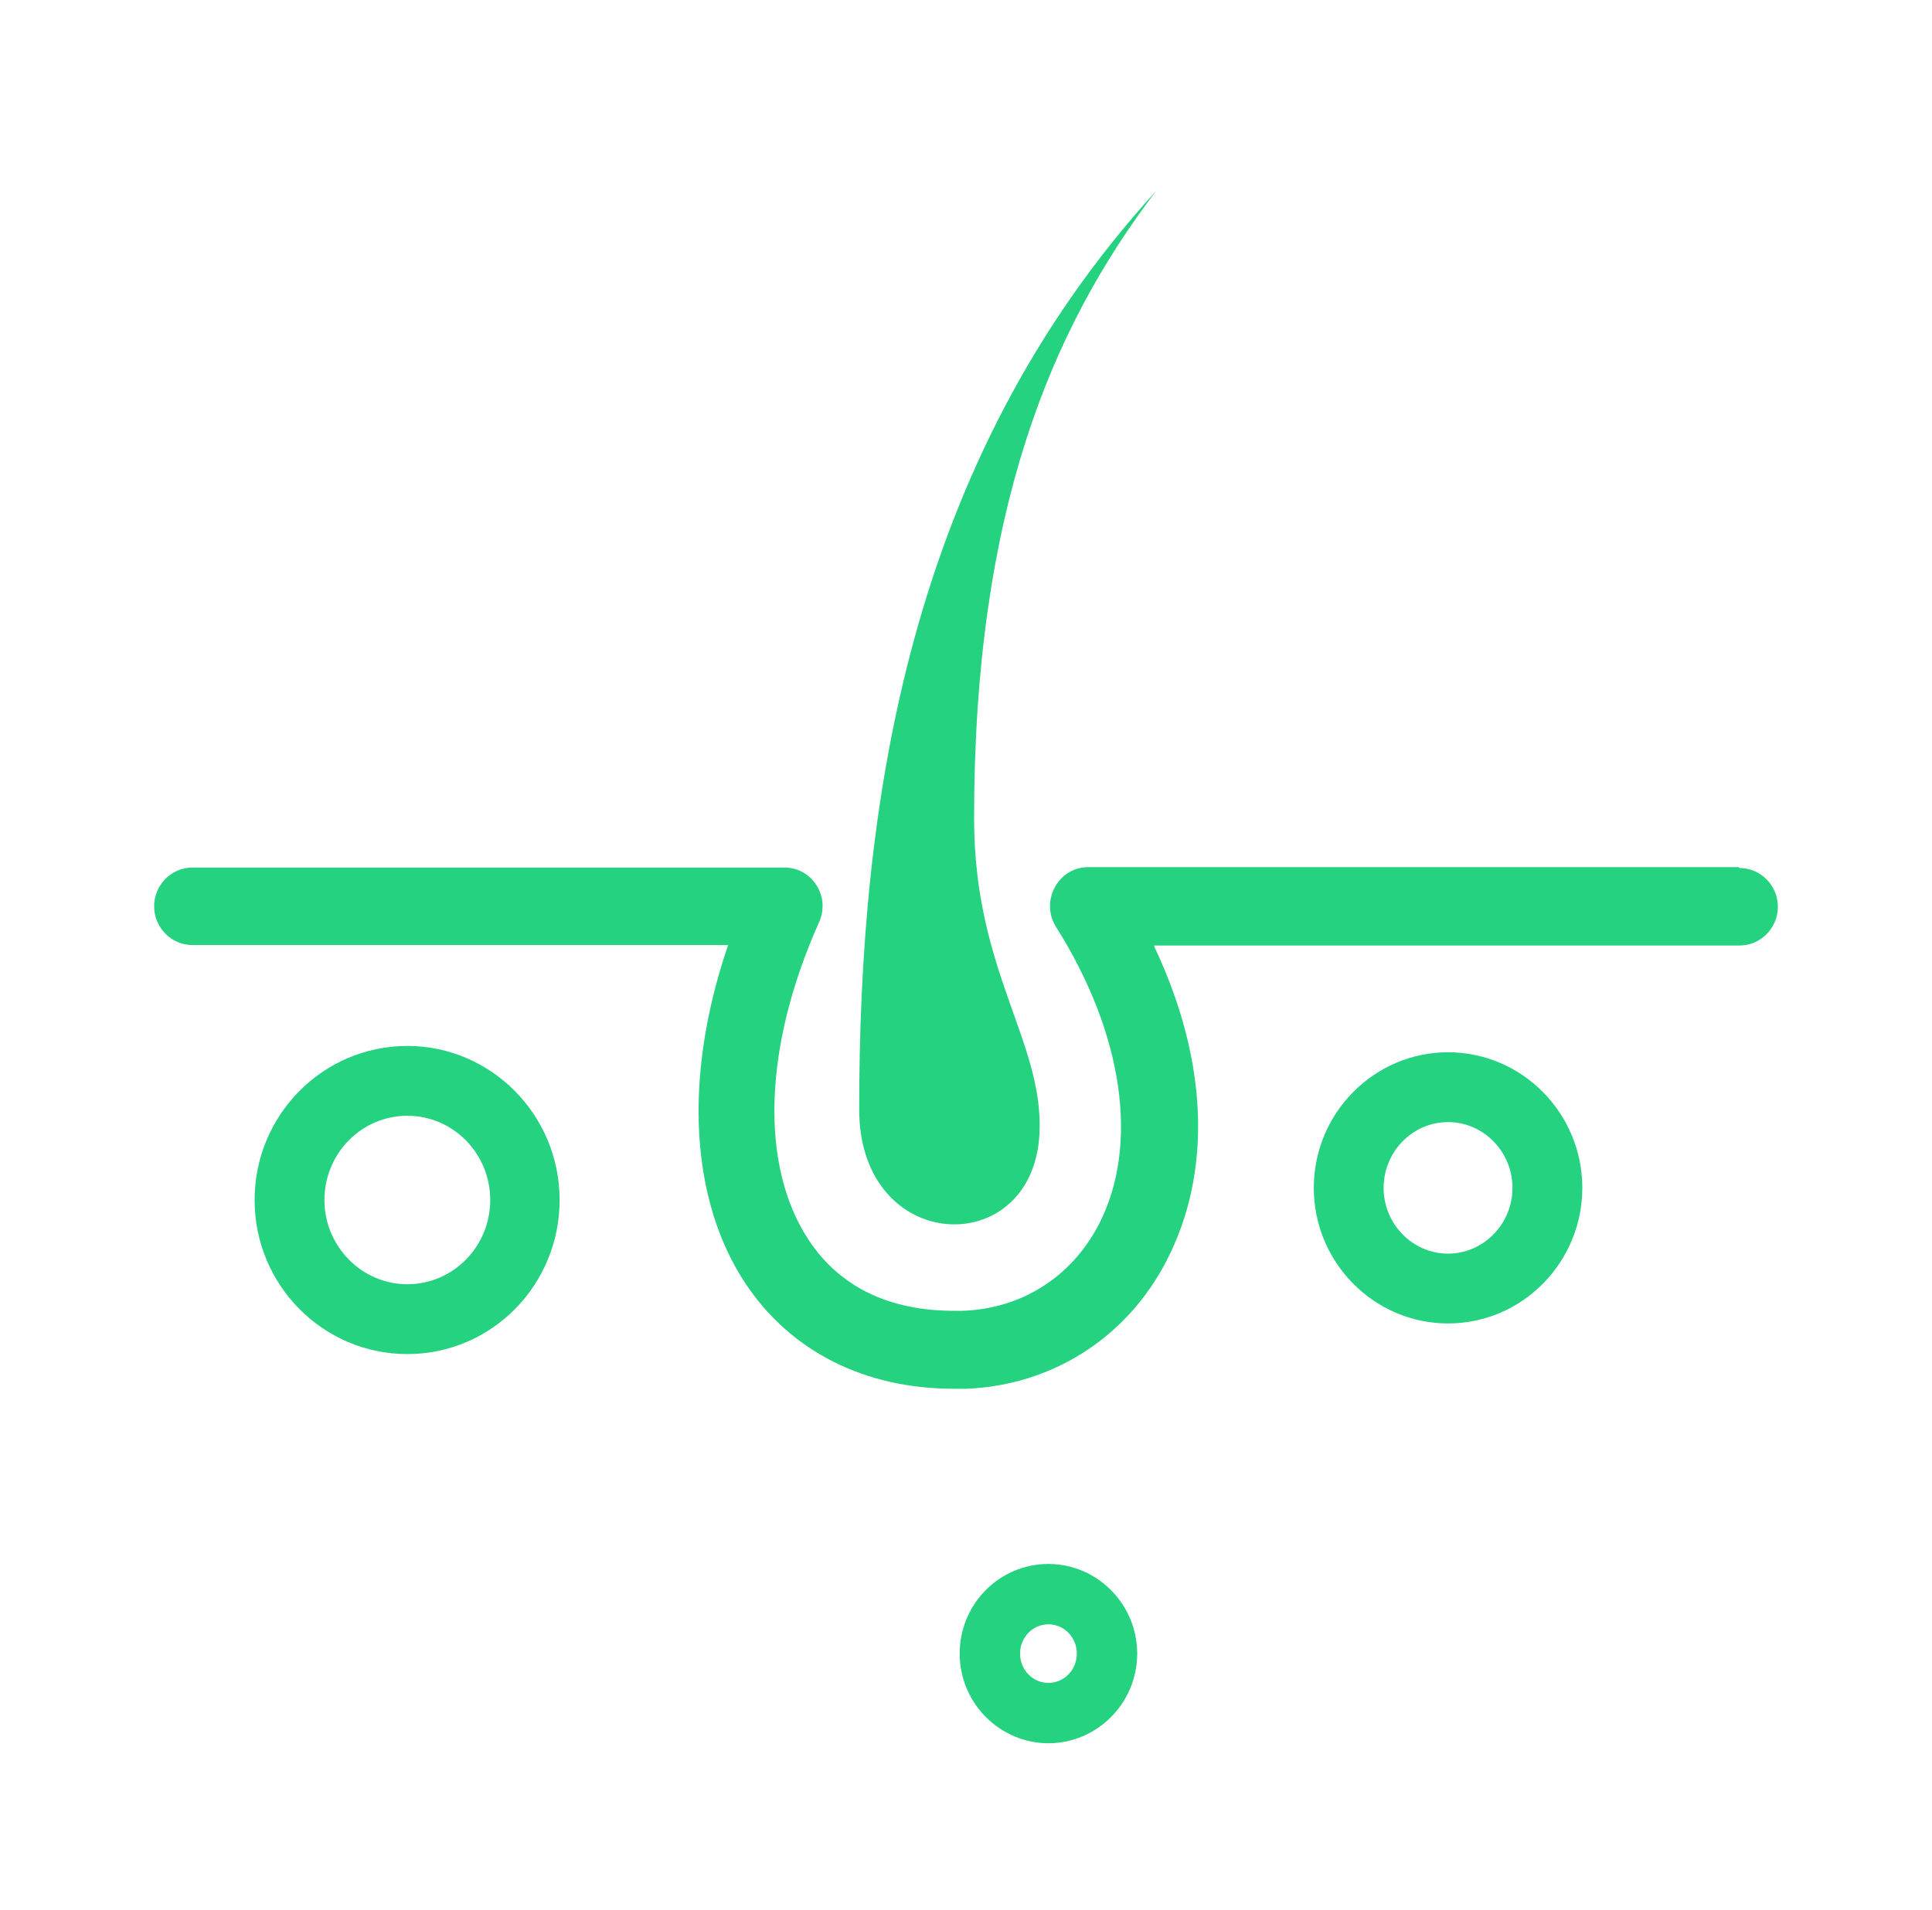
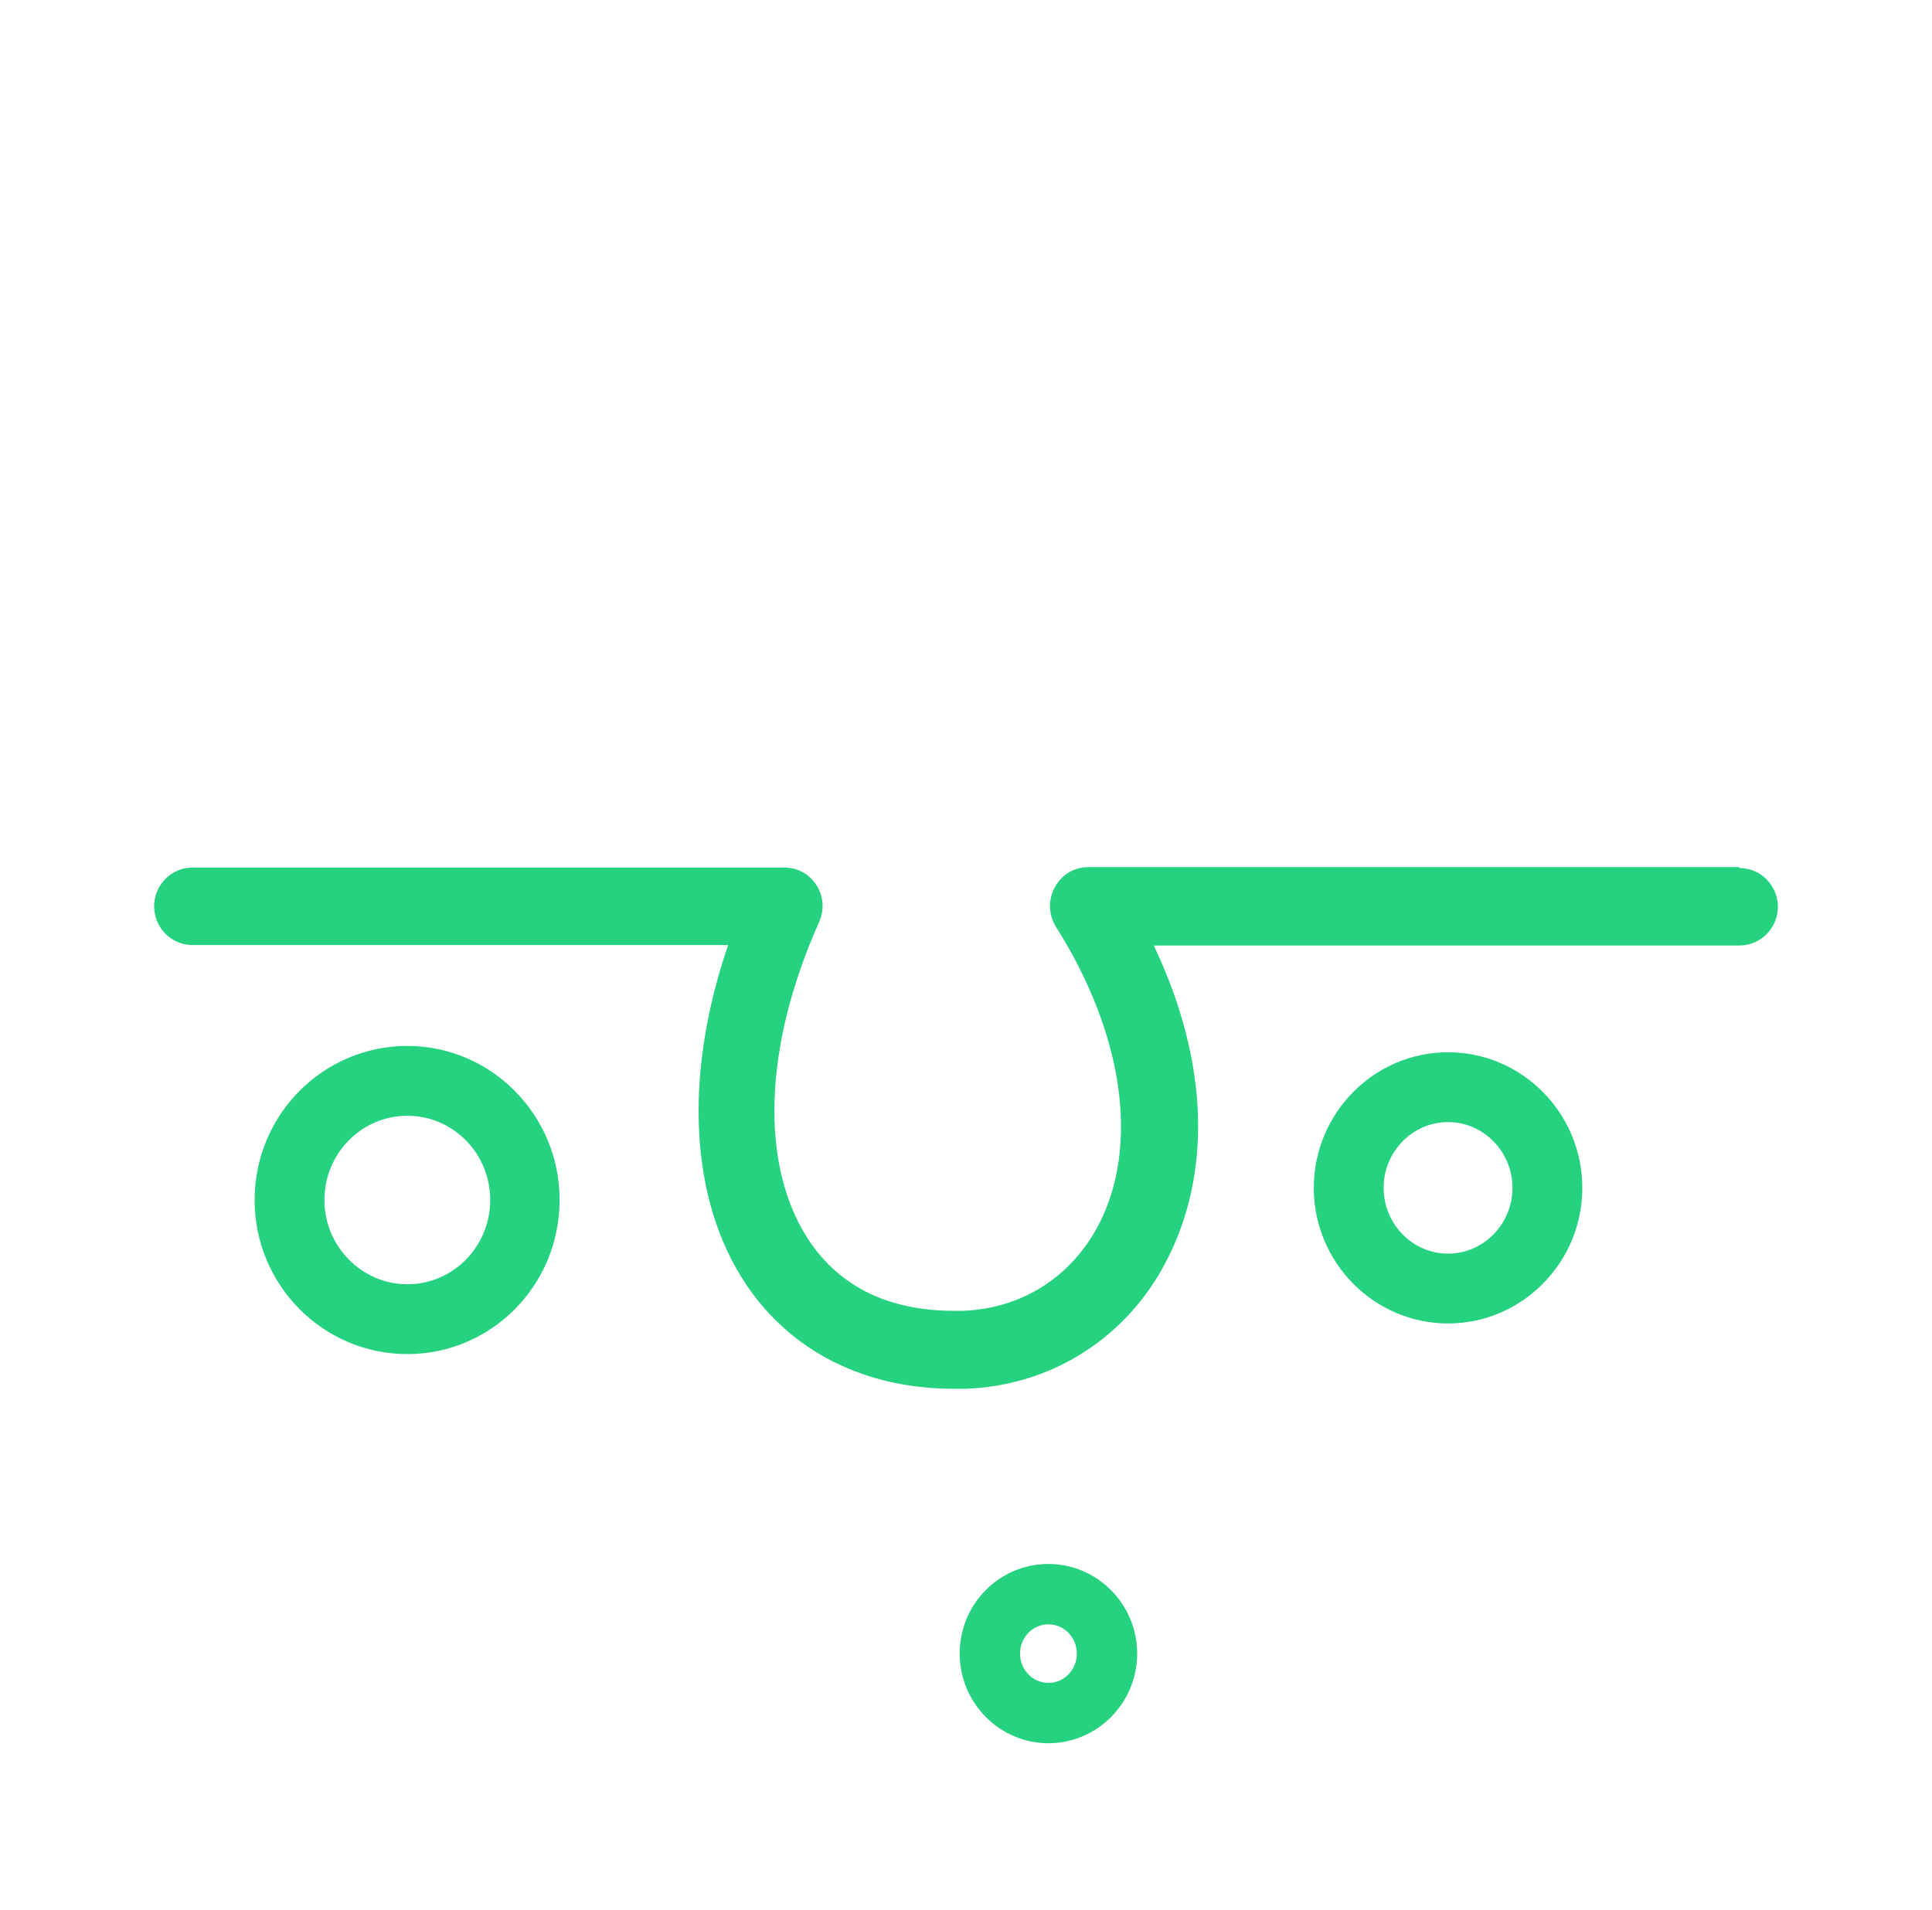
<svg xmlns="http://www.w3.org/2000/svg" width="89" height="88" viewBox="0 0 89 88" fill="none">
  <path d="M80.094 39.953H50.124C49.481 39.953 48.9 40.306 48.588 40.887C48.277 41.468 48.298 42.153 48.651 42.713C51.764 47.653 52.49 52.779 50.622 56.411C49.356 58.84 47.073 60.292 44.354 60.396C44.209 60.396 44.084 60.396 43.96 60.396C40.95 60.396 38.688 59.296 37.256 57.138C34.994 53.713 35.16 48.234 37.733 42.485C37.983 41.924 37.941 41.302 37.609 40.783C37.277 40.264 36.737 39.973 36.136 39.973H8.864C7.888 39.973 7.1 40.783 7.1 41.758C7.1 42.734 7.888 43.543 8.864 43.543H33.541L33.479 43.73C31.486 49.687 31.798 55.311 34.351 59.151C36.426 62.264 39.83 63.987 43.939 63.987C44.126 63.987 44.313 63.987 44.5 63.987C48.443 63.841 51.909 61.641 53.736 58.092C55.832 54.045 55.666 48.96 53.237 43.751L53.154 43.564H80.135C81.111 43.564 81.9 42.755 81.9 41.779C81.9 40.804 81.111 39.994 80.135 39.994" fill="#24D27F" />
  <path d="M48.298 77.539C47.571 77.539 46.99 76.937 46.99 76.19C46.99 75.443 47.571 74.841 48.298 74.841C49.024 74.841 49.605 75.443 49.605 76.19C49.605 76.937 49.024 77.539 48.298 77.539ZM48.298 72.06C46.035 72.06 44.209 73.907 44.209 76.19C44.209 78.473 46.056 80.32 48.298 80.32C50.539 80.32 52.386 78.473 52.386 76.19C52.386 73.907 50.539 72.06 48.298 72.06Z" fill="#24D27F" />
  <path d="M18.764 59.172C16.668 59.172 14.945 57.428 14.945 55.291C14.945 53.153 16.647 51.409 18.764 51.409C20.881 51.409 22.583 53.153 22.583 55.291C22.583 57.428 20.881 59.172 18.764 59.172ZM18.764 48.192C14.883 48.192 11.729 51.368 11.729 55.291C11.729 59.213 14.883 62.389 18.764 62.389C22.645 62.389 25.779 59.213 25.779 55.291C25.779 51.368 22.625 48.192 18.764 48.192Z" fill="#24D27F" />
  <path d="M66.706 57.761C65.067 57.761 63.738 56.391 63.738 54.731C63.738 53.07 65.067 51.7 66.706 51.7C68.346 51.7 69.674 53.07 69.674 54.731C69.674 56.391 68.346 57.761 66.706 57.761ZM66.706 48.483C63.303 48.483 60.522 51.285 60.522 54.731C60.522 58.176 63.303 60.978 66.706 60.978C70.11 60.978 72.891 58.176 72.891 54.731C72.891 51.285 70.11 48.483 66.706 48.483Z" fill="#24D27F" />
-   <path d="M47.882 52.26C48.11 48.026 44.873 44.809 44.873 37.711C44.873 23.536 48.422 15.151 53.257 8.8C41.78 21.377 39.58 37.172 39.58 51.119C39.58 57.822 47.571 58.113 47.882 52.26Z" fill="#24D27F" />
</svg>